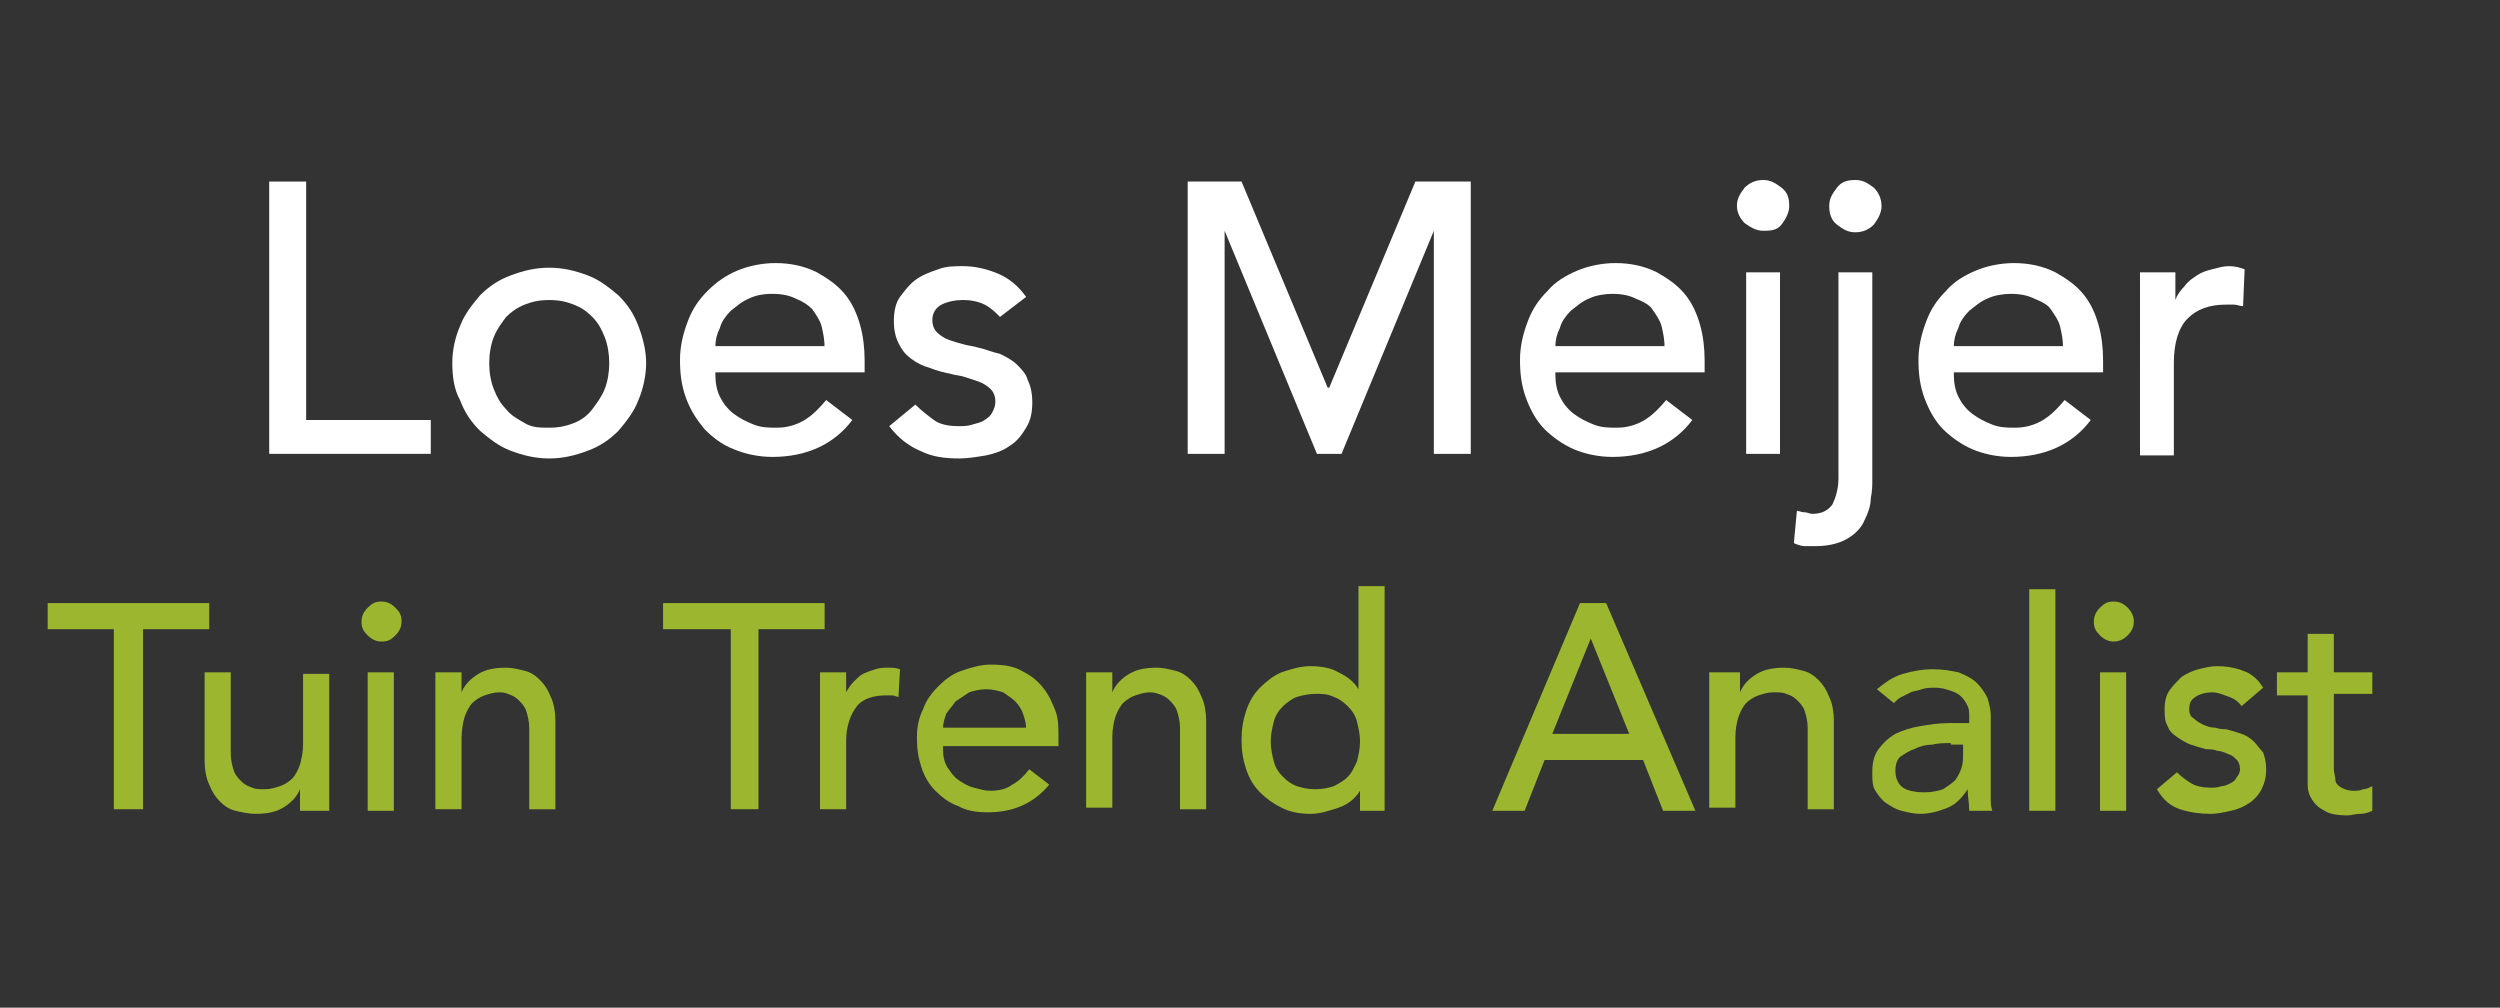
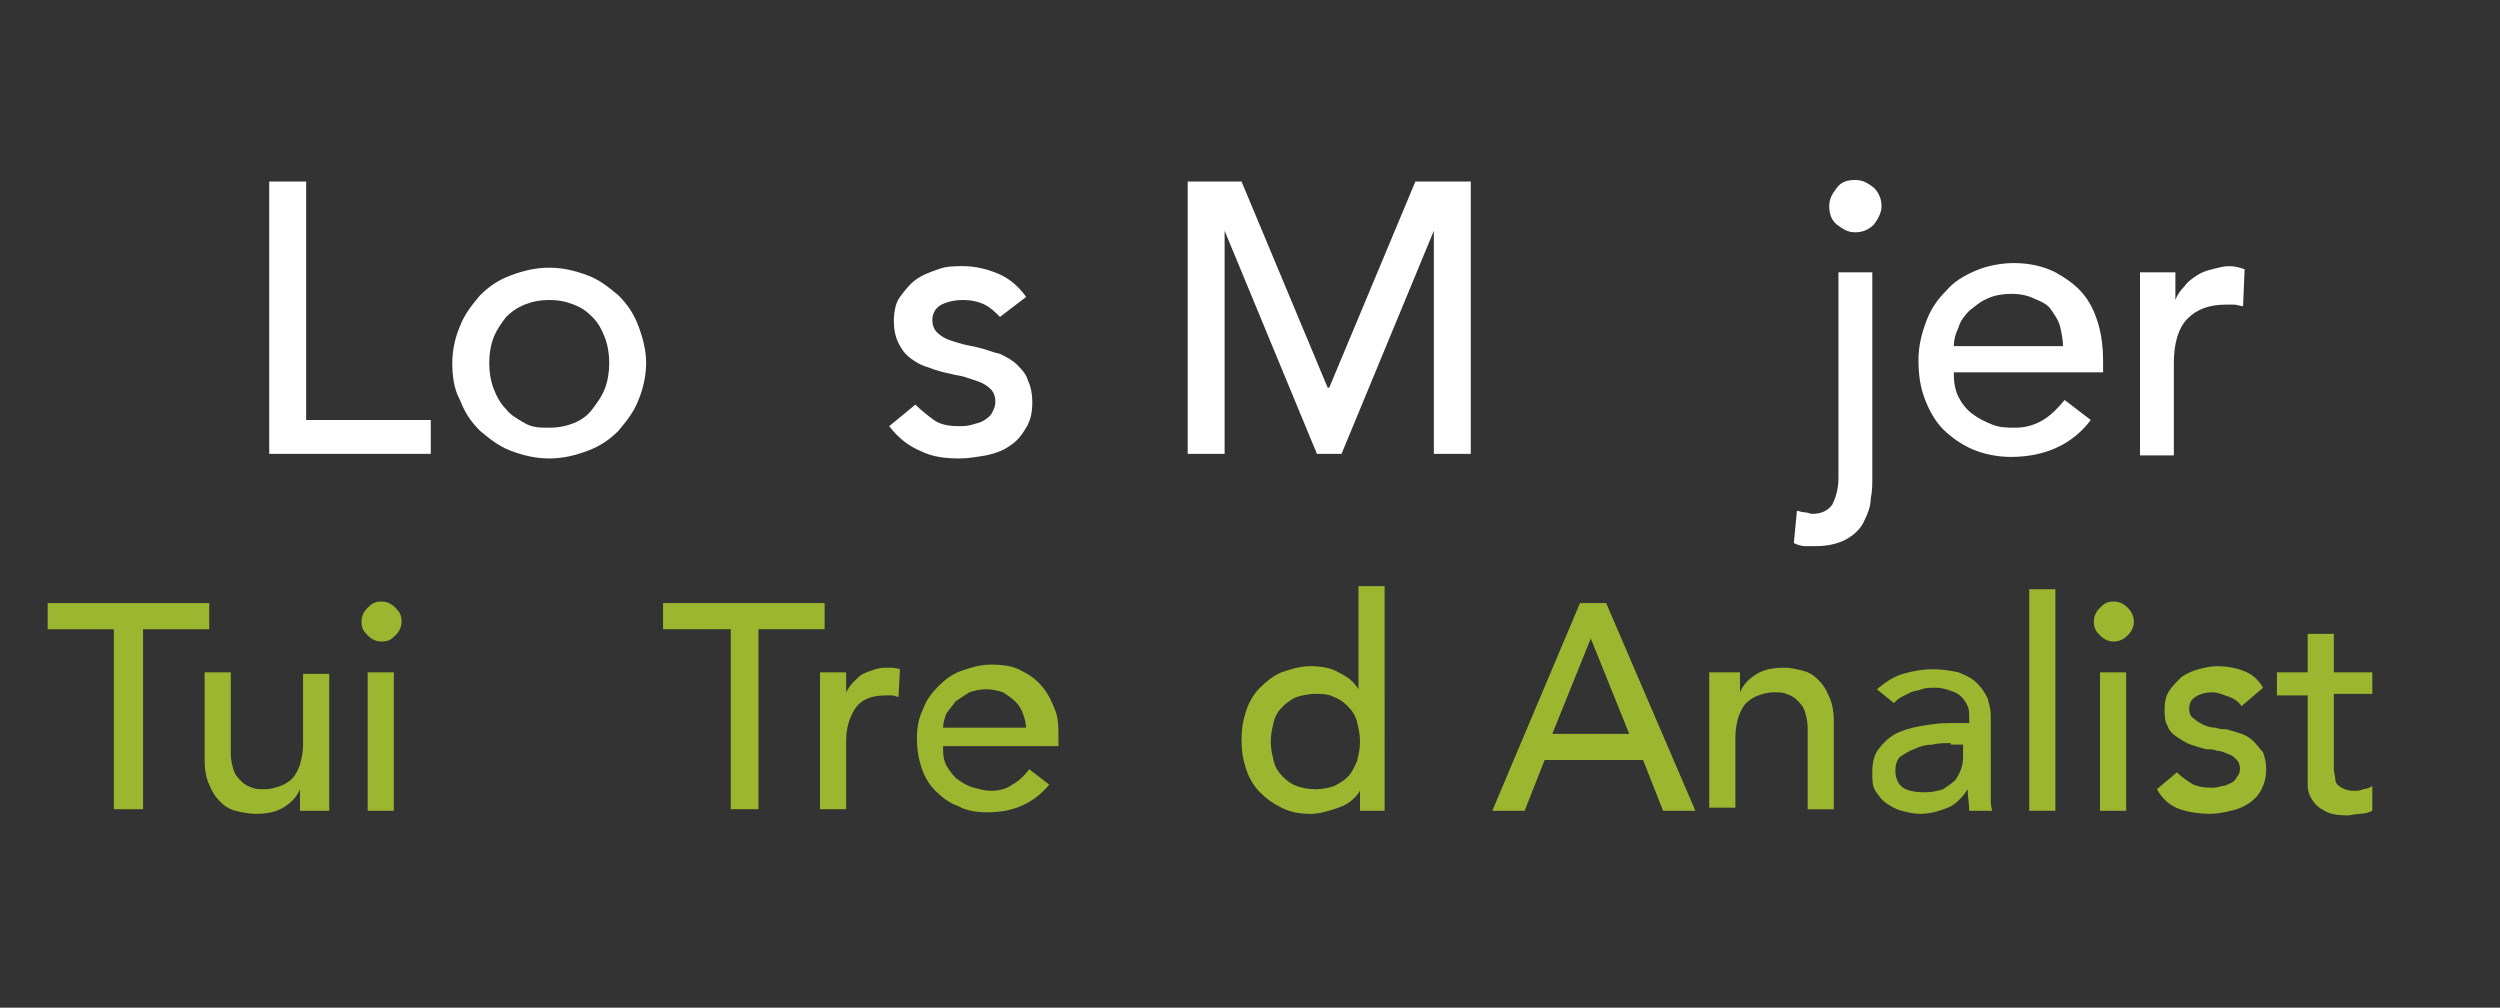
<svg xmlns="http://www.w3.org/2000/svg" version="1.1" id="Laag_1" x="0px" y="0px" viewBox="0 0 162.5 65.5" style="enable-background:new 0 0 162.5 65.5;" xml:space="preserve">
  <rect x="0" y="0" width="162.5" height="65.5" fill="#333333" stroke="none" />
  <style type="text/css">
	.st0{enable-background:new    ;}
	.st1{fill:#9CB72F;}
	.st2{fill:#FFFFFF;}
</style>
  <g class="st0">
    <path class="st1" d="M7.4,40.9H3.1v-1.7h10.5v1.7H9.3v11.7H7.4V40.9z" />
    <path class="st1" d="M21.2,52.7h-1.7v-1.4h0c-0.2,0.5-0.6,0.9-1.1,1.2c-0.5,0.3-1.1,0.4-1.8,0.4c-0.4,0-0.9-0.1-1.3-0.2   c-0.4-0.1-0.7-0.3-1-0.6c-0.3-0.3-0.5-0.6-0.7-1.1c-0.2-0.4-0.3-1-0.3-1.5v-5.8h1.7V49c0,0.4,0.1,0.8,0.2,1.1   c0.1,0.3,0.3,0.5,0.5,0.7s0.4,0.3,0.7,0.4c0.2,0.1,0.5,0.1,0.8,0.1c0.4,0,0.7-0.1,1-0.2s0.6-0.3,0.8-0.5c0.2-0.2,0.4-0.6,0.5-0.9   c0.1-0.4,0.2-0.8,0.2-1.3v-4.6h1.7V52.7z" />
    <path class="st1" d="M23.5,40.4c0-0.3,0.1-0.6,0.4-0.9s0.5-0.4,0.9-0.4c0.3,0,0.6,0.1,0.9,0.4s0.4,0.5,0.4,0.9   c0,0.3-0.1,0.6-0.4,0.9s-0.5,0.4-0.9,0.4c-0.3,0-0.6-0.1-0.9-0.4S23.5,40.8,23.5,40.4z M23.9,43.7h1.7v9h-1.7V43.7z" />
-     <path class="st1" d="M28.3,43.7H30V45h0c0.2-0.5,0.6-0.9,1.1-1.2c0.5-0.3,1.1-0.4,1.8-0.4c0.4,0,0.8,0.1,1.2,0.2   c0.4,0.1,0.7,0.3,1,0.6c0.3,0.3,0.5,0.6,0.7,1.1c0.2,0.4,0.3,1,0.3,1.5v5.8h-1.7v-5.3c0-0.4-0.1-0.8-0.2-1.1   c-0.1-0.3-0.3-0.5-0.5-0.7s-0.4-0.3-0.7-0.4C33,45.1,32.8,45,32.5,45c-0.4,0-0.7,0.1-1,0.2s-0.6,0.3-0.8,0.5s-0.4,0.6-0.5,0.9   S30,47.5,30,48v4.6h-1.7V43.7z" />
    <path class="st1" d="M47.4,40.9h-4.3v-1.7h10.5v1.7h-4.3v11.7h-1.8V40.9z" />
    <path class="st1" d="M53.3,43.7H55V45h0c0.1-0.2,0.3-0.5,0.5-0.7s0.4-0.4,0.6-0.5c0.2-0.1,0.5-0.2,0.8-0.3s0.6-0.1,0.8-0.1   c0.3,0,0.5,0,0.8,0.1l-0.1,1.8c-0.1,0-0.3-0.1-0.4-0.1c-0.1,0-0.3,0-0.4,0c-0.8,0-1.5,0.2-1.9,0.7S55,47.2,55,48.1v4.5h-1.7V43.7z" />
    <path class="st1" d="M61.3,48.8c0,0.4,0.1,0.8,0.3,1.1c0.2,0.3,0.4,0.6,0.7,0.8c0.3,0.2,0.6,0.4,1,0.5c0.4,0.1,0.7,0.2,1.1,0.2   c0.5,0,1-0.1,1.4-0.4c0.4-0.2,0.8-0.6,1.1-1l1.3,1c-1,1.2-2.3,1.8-4,1.8c-0.7,0-1.4-0.1-1.9-0.4c-0.6-0.2-1.1-0.6-1.5-1   c-0.4-0.4-0.7-0.9-0.9-1.5c-0.2-0.6-0.3-1.2-0.3-1.9c0-0.7,0.1-1.3,0.4-1.9c0.2-0.6,0.6-1.1,1-1.5c0.4-0.4,0.9-0.8,1.5-1   c0.6-0.2,1.2-0.4,1.9-0.4c0.8,0,1.5,0.1,2,0.4c0.6,0.3,1,0.6,1.4,1.1c0.4,0.5,0.6,1,0.8,1.5s0.2,1.1,0.2,1.7v0.6H61.3z M66.7,47.4   c0-0.4-0.1-0.7-0.2-1s-0.3-0.6-0.5-0.8s-0.5-0.4-0.8-0.6c-0.3-0.1-0.7-0.2-1.1-0.2c-0.4,0-0.8,0.1-1.1,0.2   c-0.3,0.2-0.6,0.4-0.9,0.6c-0.2,0.3-0.4,0.5-0.6,0.8c-0.1,0.3-0.2,0.6-0.2,0.9H66.7z" />
-     <path class="st1" d="M70.6,43.7h1.7V45h0c0.2-0.5,0.6-0.9,1.1-1.2c0.5-0.3,1.1-0.4,1.8-0.4c0.4,0,0.8,0.1,1.2,0.2   c0.4,0.1,0.7,0.3,1,0.6c0.3,0.3,0.5,0.6,0.7,1.1c0.2,0.4,0.3,1,0.3,1.5v5.8h-1.7v-5.3c0-0.4-0.1-0.8-0.2-1.1   c-0.1-0.3-0.3-0.5-0.5-0.7s-0.4-0.3-0.7-0.4C75.3,45.1,75,45,74.8,45c-0.4,0-0.7,0.1-1,0.2s-0.6,0.3-0.8,0.5s-0.4,0.6-0.5,0.9   s-0.2,0.8-0.2,1.3v4.6h-1.7V43.7z" />
    <path class="st1" d="M90.1,52.7h-1.7v-1.3h0c-0.3,0.5-0.8,0.9-1.4,1.1s-1.2,0.4-1.8,0.4c-0.7,0-1.3-0.1-1.9-0.4s-1-0.6-1.4-1   S81.2,50.6,81,50c-0.2-0.6-0.3-1.2-0.3-1.9c0-0.7,0.1-1.3,0.3-1.9c0.2-0.6,0.5-1.1,0.9-1.5c0.4-0.4,0.9-0.8,1.4-1   c0.6-0.2,1.2-0.4,1.9-0.4c0.6,0,1.3,0.1,1.8,0.4c0.6,0.3,1,0.6,1.3,1.1h0v-6.7h1.7V52.7z M85.5,51.3c0.5,0,0.9-0.1,1.2-0.2   c0.4-0.2,0.7-0.4,0.9-0.6c0.3-0.3,0.4-0.6,0.6-1c0.1-0.4,0.2-0.8,0.2-1.3s-0.1-0.9-0.2-1.3c-0.1-0.4-0.3-0.7-0.6-1   c-0.3-0.3-0.6-0.5-0.9-0.6c-0.4-0.2-0.8-0.2-1.2-0.2s-0.9,0.1-1.2,0.2s-0.7,0.4-0.9,0.6c-0.3,0.3-0.5,0.6-0.6,1   c-0.1,0.4-0.2,0.8-0.2,1.3s0.1,0.9,0.2,1.3c0.1,0.4,0.3,0.7,0.6,1c0.3,0.3,0.6,0.5,0.9,0.6S85,51.3,85.5,51.3z" />
    <path class="st1" d="M102.7,39.2h1.7l5.8,13.5h-2.1l-1.3-3.3h-6.4l-1.3,3.3h-2.1L102.7,39.2z M105.9,47.7l-2.5-6.2h0l-2.5,6.2   H105.9z" />
    <path class="st1" d="M111.4,43.7h1.7V45h0c0.2-0.5,0.6-0.9,1.1-1.2c0.5-0.3,1.1-0.4,1.8-0.4c0.4,0,0.8,0.1,1.2,0.2   c0.4,0.1,0.7,0.3,1,0.6c0.3,0.3,0.5,0.6,0.7,1.1c0.2,0.4,0.3,1,0.3,1.5v5.8h-1.7v-5.3c0-0.4-0.1-0.8-0.2-1.1   c-0.1-0.3-0.3-0.5-0.5-0.7s-0.4-0.3-0.7-0.4c-0.2-0.1-0.5-0.1-0.8-0.1c-0.4,0-0.7,0.1-1,0.2s-0.6,0.3-0.8,0.5s-0.4,0.6-0.5,0.9   s-0.2,0.8-0.2,1.3v4.6h-1.7V43.7z" />
    <path class="st1" d="M122,44.8c0.5-0.4,1-0.8,1.7-1s1.3-0.3,1.9-0.3c0.7,0,1.2,0.1,1.7,0.2c0.5,0.2,0.9,0.4,1.2,0.7   c0.3,0.3,0.5,0.6,0.7,1c0.1,0.4,0.2,0.7,0.2,1.1V51c0,0.3,0,0.6,0,0.9c0,0.3,0,0.5,0.1,0.8h-1.5c0-0.5-0.1-0.9-0.1-1.4h0   c-0.4,0.6-0.8,1-1.3,1.2s-1.1,0.4-1.8,0.4c-0.4,0-0.8-0.1-1.2-0.2c-0.4-0.1-0.7-0.3-1-0.5c-0.3-0.2-0.5-0.5-0.7-0.8   c-0.2-0.3-0.2-0.7-0.2-1.2c0-0.6,0.1-1.1,0.4-1.5c0.3-0.4,0.6-0.7,1.1-1c0.4-0.2,1-0.4,1.6-0.5c0.6-0.1,1.2-0.2,1.9-0.2h1.3v-0.4   c0-0.2,0-0.5-0.1-0.7c-0.1-0.2-0.2-0.4-0.4-0.6s-0.4-0.3-0.7-0.4s-0.6-0.2-1-0.2c-0.3,0-0.6,0-0.9,0.1c-0.2,0.1-0.5,0.1-0.7,0.2   c-0.2,0.1-0.4,0.2-0.6,0.3c-0.2,0.1-0.3,0.2-0.5,0.4L122,44.8z M126.8,48.3c-0.4,0-0.8,0-1.2,0.1c-0.4,0-0.8,0.1-1.2,0.3   c-0.3,0.1-0.6,0.3-0.9,0.5c-0.2,0.2-0.3,0.5-0.3,0.9c0,0.5,0.2,0.9,0.5,1.1c0.3,0.2,0.8,0.3,1.4,0.3c0.5,0,0.9-0.1,1.2-0.2   c0.3-0.2,0.6-0.4,0.8-0.6c0.2-0.3,0.3-0.5,0.4-0.8c0.1-0.3,0.1-0.6,0.1-0.9v-0.6H126.8z" />
    <path class="st1" d="M131.9,38.3h1.7v14.4h-1.7V38.3z" />
    <path class="st1" d="M136.1,40.4c0-0.3,0.1-0.6,0.4-0.9s0.5-0.4,0.9-0.4c0.3,0,0.6,0.1,0.9,0.4c0.2,0.2,0.4,0.5,0.4,0.9   c0,0.3-0.1,0.6-0.4,0.9c-0.2,0.2-0.5,0.4-0.9,0.4c-0.3,0-0.6-0.1-0.9-0.4S136.1,40.8,136.1,40.4z M136.5,43.7h1.7v9h-1.7V43.7z" />
    <path class="st1" d="M145.7,45.9c-0.2-0.3-0.5-0.5-0.8-0.6s-0.7-0.3-1.1-0.3c-0.4,0-0.8,0.1-1.1,0.3c-0.3,0.2-0.4,0.4-0.4,0.8   c0,0.3,0.1,0.5,0.3,0.6c0.2,0.2,0.4,0.3,0.6,0.4s0.5,0.2,0.8,0.2c0.3,0.1,0.5,0.1,0.7,0.1c0.4,0.1,0.7,0.2,1,0.3   c0.3,0.1,0.6,0.3,0.8,0.5c0.2,0.2,0.4,0.5,0.6,0.7c0.1,0.3,0.2,0.6,0.2,1.1c0,0.5-0.1,0.9-0.3,1.3c-0.2,0.4-0.5,0.7-0.8,0.9   c-0.3,0.2-0.7,0.4-1.2,0.5c-0.4,0.1-0.9,0.2-1.3,0.2c-0.7,0-1.4-0.1-2-0.3c-0.6-0.2-1.1-0.6-1.5-1.3l1.3-1.1   c0.3,0.3,0.6,0.5,0.9,0.7c0.3,0.2,0.8,0.3,1.3,0.3c0.2,0,0.4,0,0.7-0.1c0.2,0,0.4-0.1,0.6-0.2s0.3-0.2,0.4-0.4   c0.1-0.1,0.2-0.3,0.2-0.5c0-0.3-0.1-0.5-0.2-0.6c-0.2-0.2-0.3-0.3-0.6-0.4c-0.2-0.1-0.5-0.2-0.7-0.2c-0.2-0.1-0.5-0.1-0.7-0.1   c-0.4-0.1-0.7-0.2-1-0.3c-0.3-0.1-0.6-0.3-0.9-0.5c-0.3-0.2-0.5-0.4-0.6-0.7c-0.2-0.3-0.2-0.7-0.2-1.1c0-0.5,0.1-0.9,0.3-1.2   s0.5-0.6,0.8-0.9c0.3-0.2,0.7-0.4,1.1-0.5c0.4-0.1,0.8-0.2,1.2-0.2c0.6,0,1.2,0.1,1.7,0.3c0.6,0.2,1,0.6,1.3,1.1L145.7,45.9z" />
    <path class="st1" d="M154.2,45.1h-2.5v4.1c0,0.3,0,0.5,0,0.8c0,0.2,0.1,0.5,0.1,0.7s0.2,0.4,0.4,0.5c0.2,0.1,0.4,0.2,0.8,0.2   c0.2,0,0.4,0,0.6-0.1c0.2,0,0.4-0.1,0.6-0.2v1.6c-0.2,0.1-0.5,0.2-0.8,0.2c-0.3,0-0.6,0.1-0.8,0.1c-0.7,0-1.2-0.1-1.5-0.3   c-0.4-0.2-0.6-0.4-0.8-0.7c-0.2-0.3-0.3-0.6-0.3-1c0-0.4,0-0.7,0-1.1v-4.7h-2v-1.5h2v-2.5h1.7v2.5h2.5V45.1z" />
  </g>
  <g class="st0">
    <path class="st2" d="M17.5,11.8h2.4v15.5h8.1v2.2H17.5V11.8z" />
    <path class="st2" d="M29.4,23.6c0-0.9,0.2-1.7,0.5-2.4c0.3-0.8,0.8-1.4,1.3-2c0.6-0.6,1.2-1,2-1.3c0.8-0.3,1.6-0.5,2.5-0.5   s1.7,0.2,2.5,0.5c0.8,0.3,1.4,0.8,2,1.3c0.6,0.6,1,1.2,1.3,2c0.3,0.8,0.5,1.6,0.5,2.4s-0.2,1.7-0.5,2.4c-0.3,0.8-0.8,1.4-1.3,2   c-0.6,0.6-1.2,1-2,1.3s-1.6,0.5-2.5,0.5s-1.7-0.2-2.5-0.5c-0.8-0.3-1.4-0.8-2-1.3c-0.6-0.6-1-1.2-1.3-2   C29.5,25.3,29.4,24.4,29.4,23.6z M31.8,23.6c0,0.6,0.1,1.2,0.3,1.7c0.2,0.5,0.4,0.9,0.8,1.3c0.3,0.4,0.7,0.6,1.2,0.9s1,0.3,1.6,0.3   c0.6,0,1.1-0.1,1.6-0.3s0.9-0.5,1.2-0.9c0.3-0.4,0.6-0.8,0.8-1.3c0.2-0.5,0.3-1.1,0.3-1.7c0-0.6-0.1-1.2-0.3-1.7   c-0.2-0.5-0.4-0.9-0.8-1.3s-0.7-0.6-1.2-0.8s-1-0.3-1.6-0.3c-0.6,0-1.1,0.1-1.6,0.3s-0.9,0.5-1.2,0.8c-0.3,0.4-0.6,0.8-0.8,1.3   C31.9,22.4,31.8,23,31.8,23.6z" />
-     <path class="st2" d="M46.5,24.4c0,0.5,0.1,1,0.3,1.4c0.2,0.4,0.5,0.8,0.9,1.1c0.4,0.3,0.8,0.5,1.3,0.7c0.5,0.2,1,0.2,1.5,0.2   c0.7,0,1.3-0.2,1.8-0.5c0.5-0.3,1-0.8,1.4-1.3l1.7,1.3c-1.2,1.6-3,2.4-5.2,2.4c-0.9,0-1.8-0.2-2.5-0.5c-0.8-0.3-1.4-0.8-1.9-1.3   c-0.5-0.6-0.9-1.2-1.2-2c-0.3-0.8-0.4-1.6-0.4-2.5s0.2-1.7,0.5-2.5c0.3-0.8,0.7-1.4,1.3-2s1.2-1,1.9-1.3s1.6-0.5,2.5-0.5   c1,0,1.9,0.2,2.7,0.6c0.7,0.4,1.3,0.8,1.8,1.4c0.5,0.6,0.8,1.3,1,2c0.2,0.7,0.3,1.5,0.3,2.3v0.8H46.5z M53.6,22.6   c0-0.5-0.1-1-0.2-1.4c-0.1-0.4-0.4-0.8-0.6-1.1c-0.3-0.3-0.6-0.5-1.1-0.7c-0.4-0.2-0.9-0.3-1.5-0.3c-0.6,0-1.1,0.1-1.5,0.3   c-0.5,0.2-0.8,0.5-1.2,0.8c-0.3,0.3-0.6,0.7-0.7,1.1c-0.2,0.4-0.3,0.8-0.3,1.2H53.6z" />
    <path class="st2" d="M65,20.6c-0.3-0.3-0.6-0.6-1-0.8c-0.4-0.2-0.9-0.3-1.4-0.3c-0.5,0-1,0.1-1.4,0.3c-0.4,0.2-0.6,0.6-0.6,1   c0,0.3,0.1,0.6,0.3,0.8s0.5,0.4,0.8,0.5c0.3,0.1,0.6,0.2,1,0.3s0.6,0.1,0.9,0.2c0.5,0.1,0.9,0.3,1.4,0.4c0.4,0.2,0.8,0.4,1.1,0.7   c0.3,0.3,0.6,0.6,0.7,1c0.2,0.4,0.3,0.9,0.3,1.4c0,0.7-0.1,1.2-0.4,1.7c-0.3,0.5-0.6,0.9-1.1,1.2c-0.4,0.3-1,0.5-1.5,0.6   c-0.6,0.1-1.2,0.2-1.7,0.2c-1,0-1.8-0.1-2.6-0.5c-0.7-0.3-1.4-0.8-2-1.6l1.7-1.4c0.4,0.4,0.8,0.7,1.2,1s1,0.4,1.6,0.4   c0.3,0,0.6,0,0.9-0.1c0.3-0.1,0.5-0.1,0.8-0.3s0.4-0.3,0.5-0.5c0.1-0.2,0.2-0.4,0.2-0.7c0-0.3-0.1-0.6-0.3-0.8s-0.5-0.4-0.8-0.5   s-0.6-0.2-0.9-0.3s-0.6-0.1-0.9-0.2c-0.5-0.1-0.9-0.2-1.4-0.4c-0.4-0.1-0.8-0.3-1.2-0.6s-0.6-0.6-0.8-1c-0.2-0.4-0.3-0.9-0.3-1.4   c0-0.6,0.1-1.2,0.4-1.6s0.6-0.8,1-1.1c0.4-0.3,0.9-0.5,1.5-0.7c0.5-0.2,1.1-0.2,1.6-0.2c0.8,0,1.6,0.2,2.3,0.5s1.3,0.8,1.8,1.5   L65,20.6z" />
    <path class="st2" d="M77.1,11.8h3.6l5.6,13.4h0.1L92,11.8h3.6v17.7h-2.4V15h0l-6,14.5h-1.6l-6-14.5h0v14.5h-2.4V11.8z" />
-     <path class="st2" d="M101.1,24.4c0,0.5,0.1,1,0.3,1.4c0.2,0.4,0.5,0.8,0.9,1.1c0.4,0.3,0.8,0.5,1.3,0.7c0.5,0.2,1,0.2,1.5,0.2   c0.7,0,1.3-0.2,1.8-0.5c0.5-0.3,1-0.8,1.4-1.3l1.7,1.3c-1.2,1.6-3,2.4-5.2,2.4c-0.9,0-1.8-0.2-2.5-0.5s-1.4-0.8-1.9-1.3   s-0.9-1.2-1.2-2c-0.3-0.8-0.4-1.6-0.4-2.5s0.2-1.7,0.5-2.5c0.3-0.8,0.7-1.4,1.3-2c0.5-0.6,1.2-1,1.9-1.3s1.6-0.5,2.5-0.5   c1,0,1.9,0.2,2.7,0.6c0.7,0.4,1.3,0.8,1.8,1.4s0.8,1.3,1,2c0.2,0.7,0.3,1.5,0.3,2.3v0.8H101.1z M108.2,22.6c0-0.5-0.1-1-0.2-1.4   c-0.1-0.4-0.4-0.8-0.6-1.1s-0.6-0.5-1.1-0.7c-0.4-0.2-0.9-0.3-1.5-0.3c-0.5,0-1.1,0.1-1.5,0.3c-0.5,0.2-0.8,0.5-1.2,0.8   c-0.3,0.3-0.6,0.7-0.7,1.1c-0.2,0.4-0.3,0.8-0.3,1.2H108.2z" />
-     <path class="st2" d="M112.9,13.4c0-0.5,0.2-0.8,0.5-1.2c0.3-0.3,0.7-0.5,1.2-0.5s0.8,0.2,1.2,0.5s0.5,0.7,0.5,1.2   c0,0.4-0.2,0.8-0.5,1.2S115,15,114.6,15s-0.8-0.2-1.2-0.5C113.1,14.2,112.9,13.8,112.9,13.4z M113.5,17.7h2.2v11.8h-2.2V17.7z" />
    <path class="st2" d="M121.7,17.7v13.5c0,0.3,0,0.7-0.1,1.2c0,0.5-0.2,1-0.4,1.4c-0.2,0.5-0.6,0.9-1.1,1.2c-0.5,0.3-1.2,0.5-2.1,0.5   c-0.2,0-0.5,0-0.7,0c-0.2,0-0.5-0.1-0.7-0.2l0.2-2.1c0.1,0,0.3,0.1,0.5,0.1c0.2,0,0.3,0.1,0.5,0.1c0.6,0,1-0.2,1.3-0.6   c0.2-0.4,0.4-1,0.4-1.7V17.7H121.7z M118.9,13.4c0-0.5,0.2-0.8,0.5-1.2s0.7-0.5,1.2-0.5s0.8,0.2,1.2,0.5c0.3,0.3,0.5,0.7,0.5,1.2   c0,0.4-0.2,0.8-0.5,1.2c-0.3,0.3-0.7,0.5-1.2,0.5s-0.8-0.2-1.2-0.5S118.9,13.8,118.9,13.4z" />
    <path class="st2" d="M127,24.4c0,0.5,0.1,1,0.3,1.4c0.2,0.4,0.5,0.8,0.9,1.1c0.4,0.3,0.8,0.5,1.3,0.7c0.5,0.2,1,0.2,1.5,0.2   c0.7,0,1.3-0.2,1.8-0.5c0.5-0.3,1-0.8,1.4-1.3l1.7,1.3c-1.2,1.6-3,2.4-5.2,2.4c-0.9,0-1.8-0.2-2.5-0.5s-1.4-0.8-1.9-1.3   s-0.9-1.2-1.2-2c-0.3-0.8-0.4-1.6-0.4-2.5s0.2-1.7,0.5-2.5c0.3-0.8,0.7-1.4,1.3-2c0.5-0.6,1.2-1,1.9-1.3s1.6-0.5,2.5-0.5   c1,0,1.9,0.2,2.7,0.6c0.7,0.4,1.3,0.8,1.8,1.4s0.8,1.3,1,2c0.2,0.7,0.3,1.5,0.3,2.3v0.8H127z M134.1,22.6c0-0.5-0.1-1-0.2-1.4   c-0.1-0.4-0.4-0.8-0.6-1.1s-0.6-0.5-1.1-0.7c-0.4-0.2-0.9-0.3-1.5-0.3c-0.5,0-1.1,0.1-1.5,0.3c-0.5,0.2-0.8,0.5-1.2,0.8   c-0.3,0.3-0.6,0.7-0.7,1.1c-0.2,0.4-0.3,0.8-0.3,1.2H134.1z" />
    <path class="st2" d="M139.2,17.7h2.2v1.8h0c0.1-0.3,0.3-0.6,0.6-0.9c0.2-0.3,0.5-0.5,0.8-0.7c0.3-0.2,0.6-0.3,1-0.4   c0.4-0.1,0.7-0.2,1.1-0.2c0.4,0,0.7,0.1,1,0.2l-0.1,2.4c-0.2,0-0.4-0.1-0.6-0.1c-0.2,0-0.4,0-0.5,0c-1.1,0-1.9,0.3-2.5,0.9   c-0.6,0.6-0.9,1.6-0.9,2.9v6h-2.2V17.7z" />
  </g>
</svg>